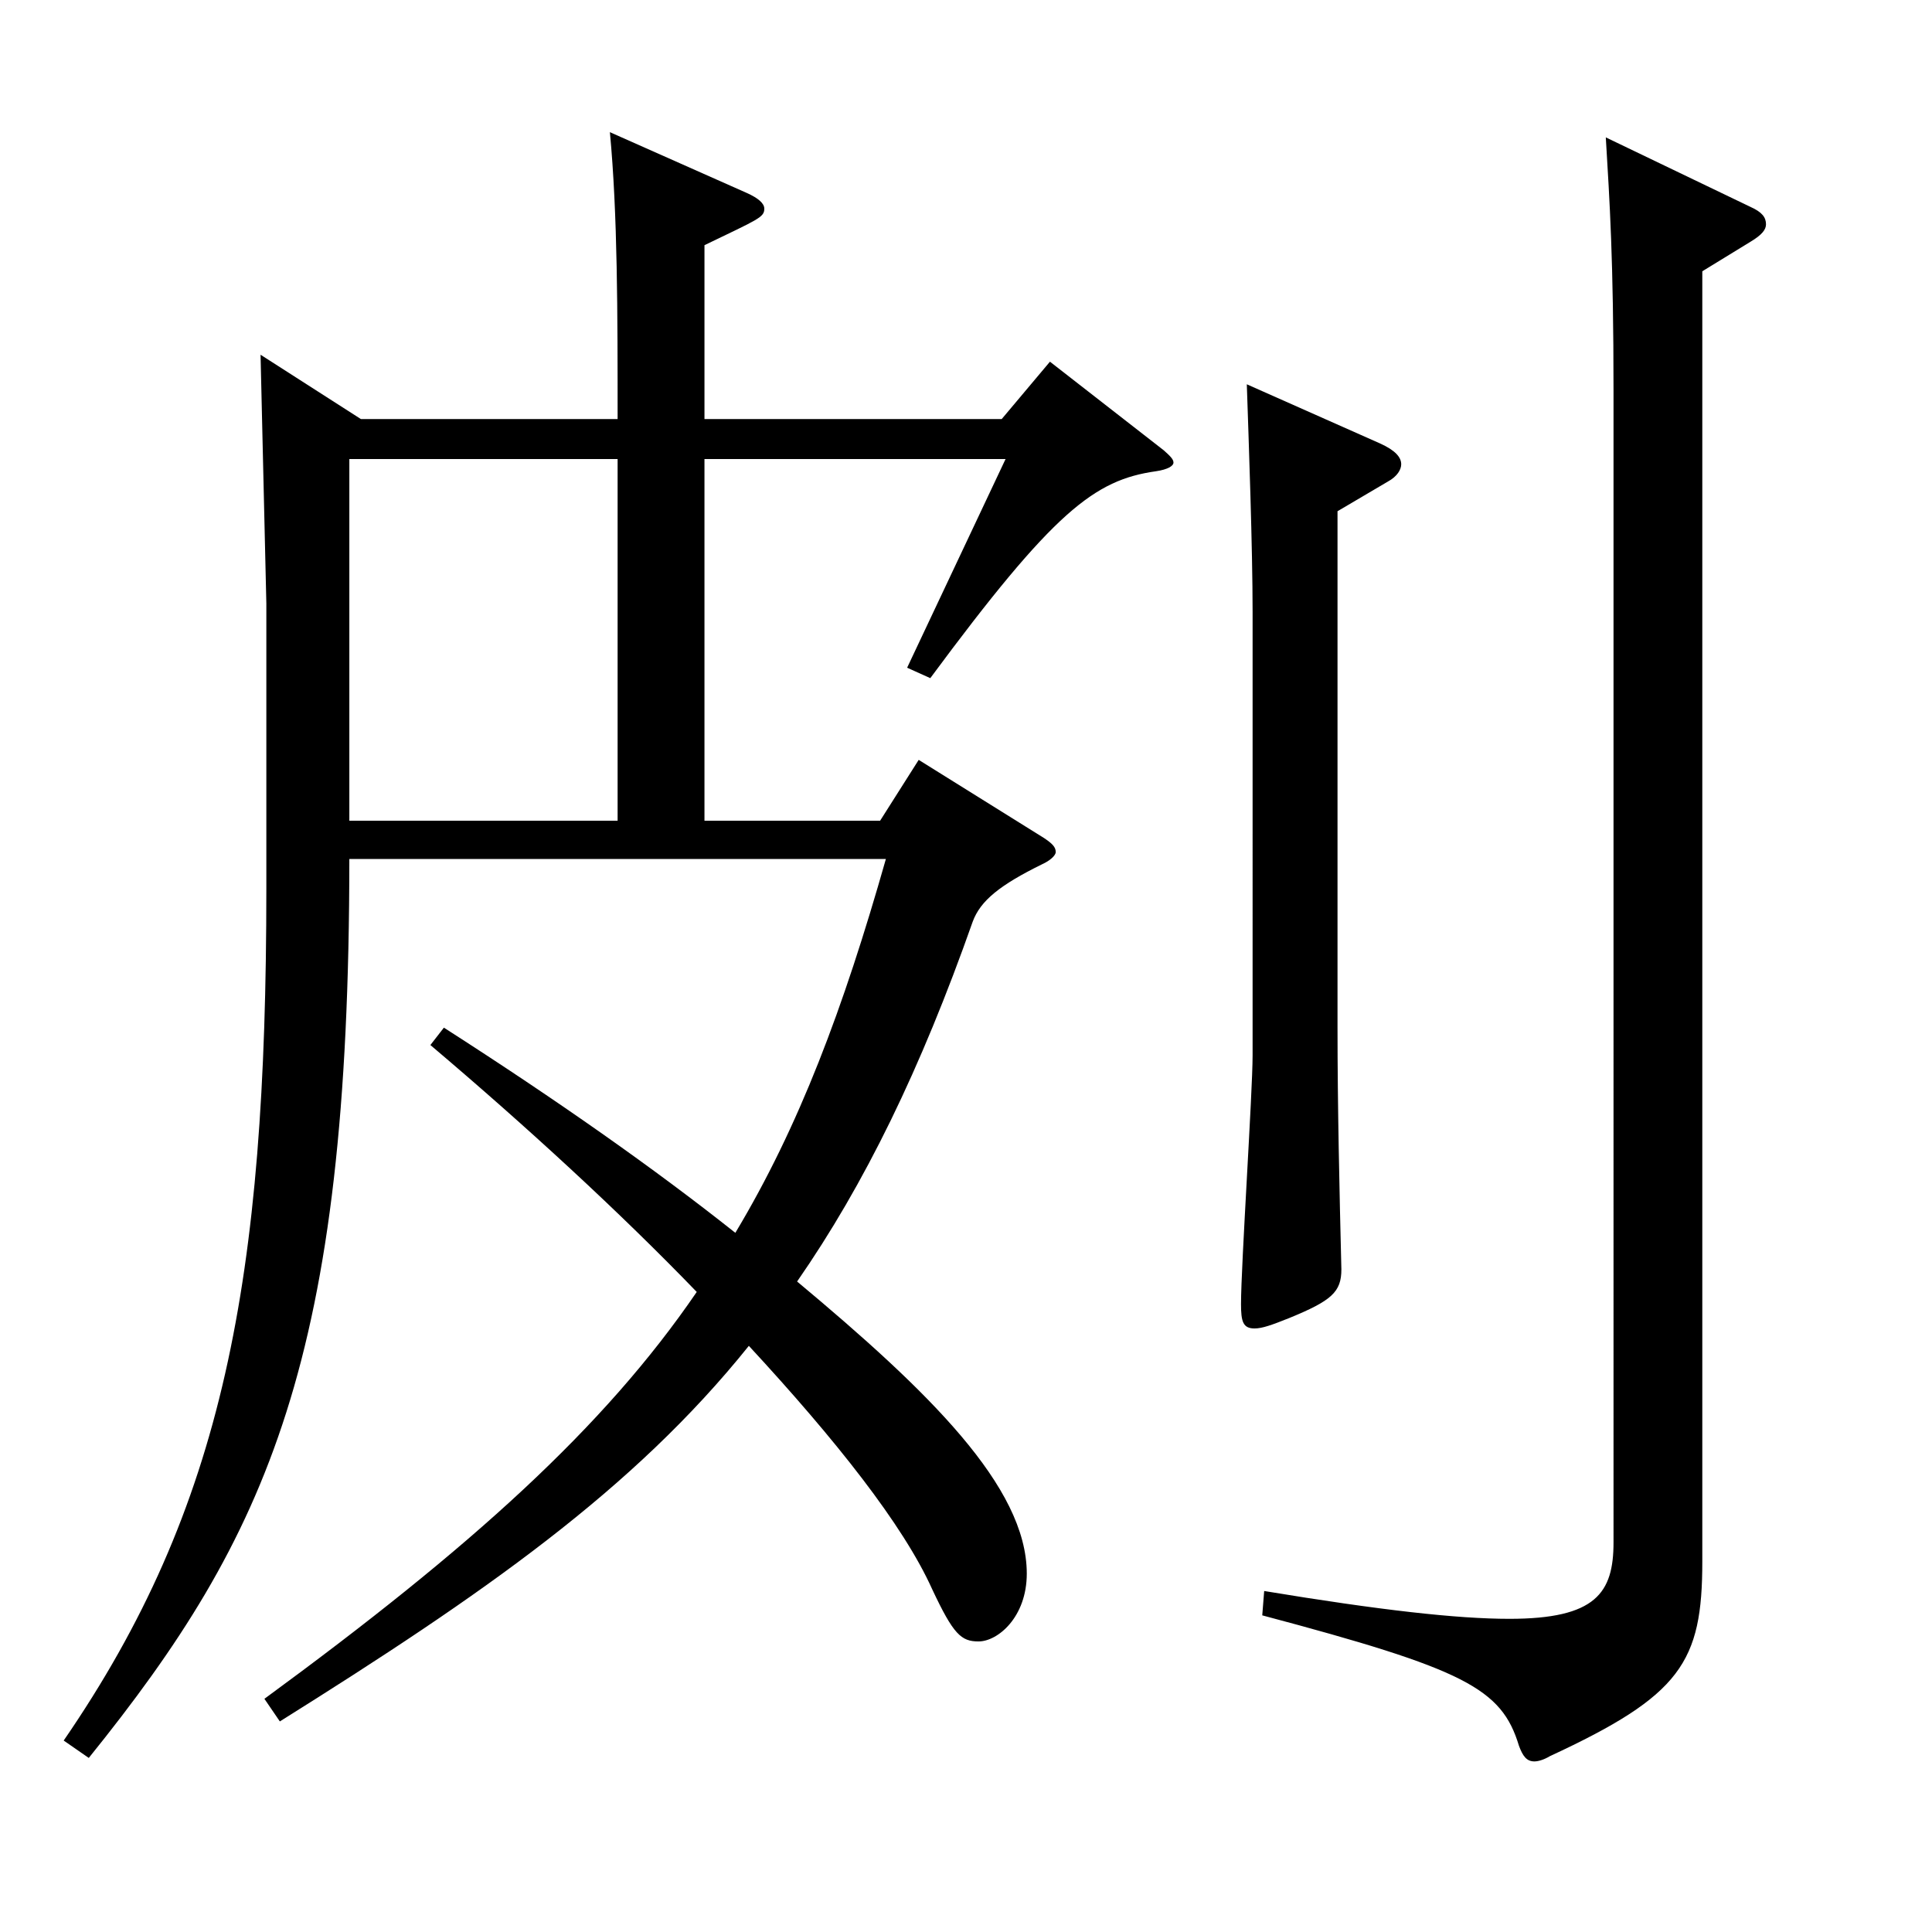
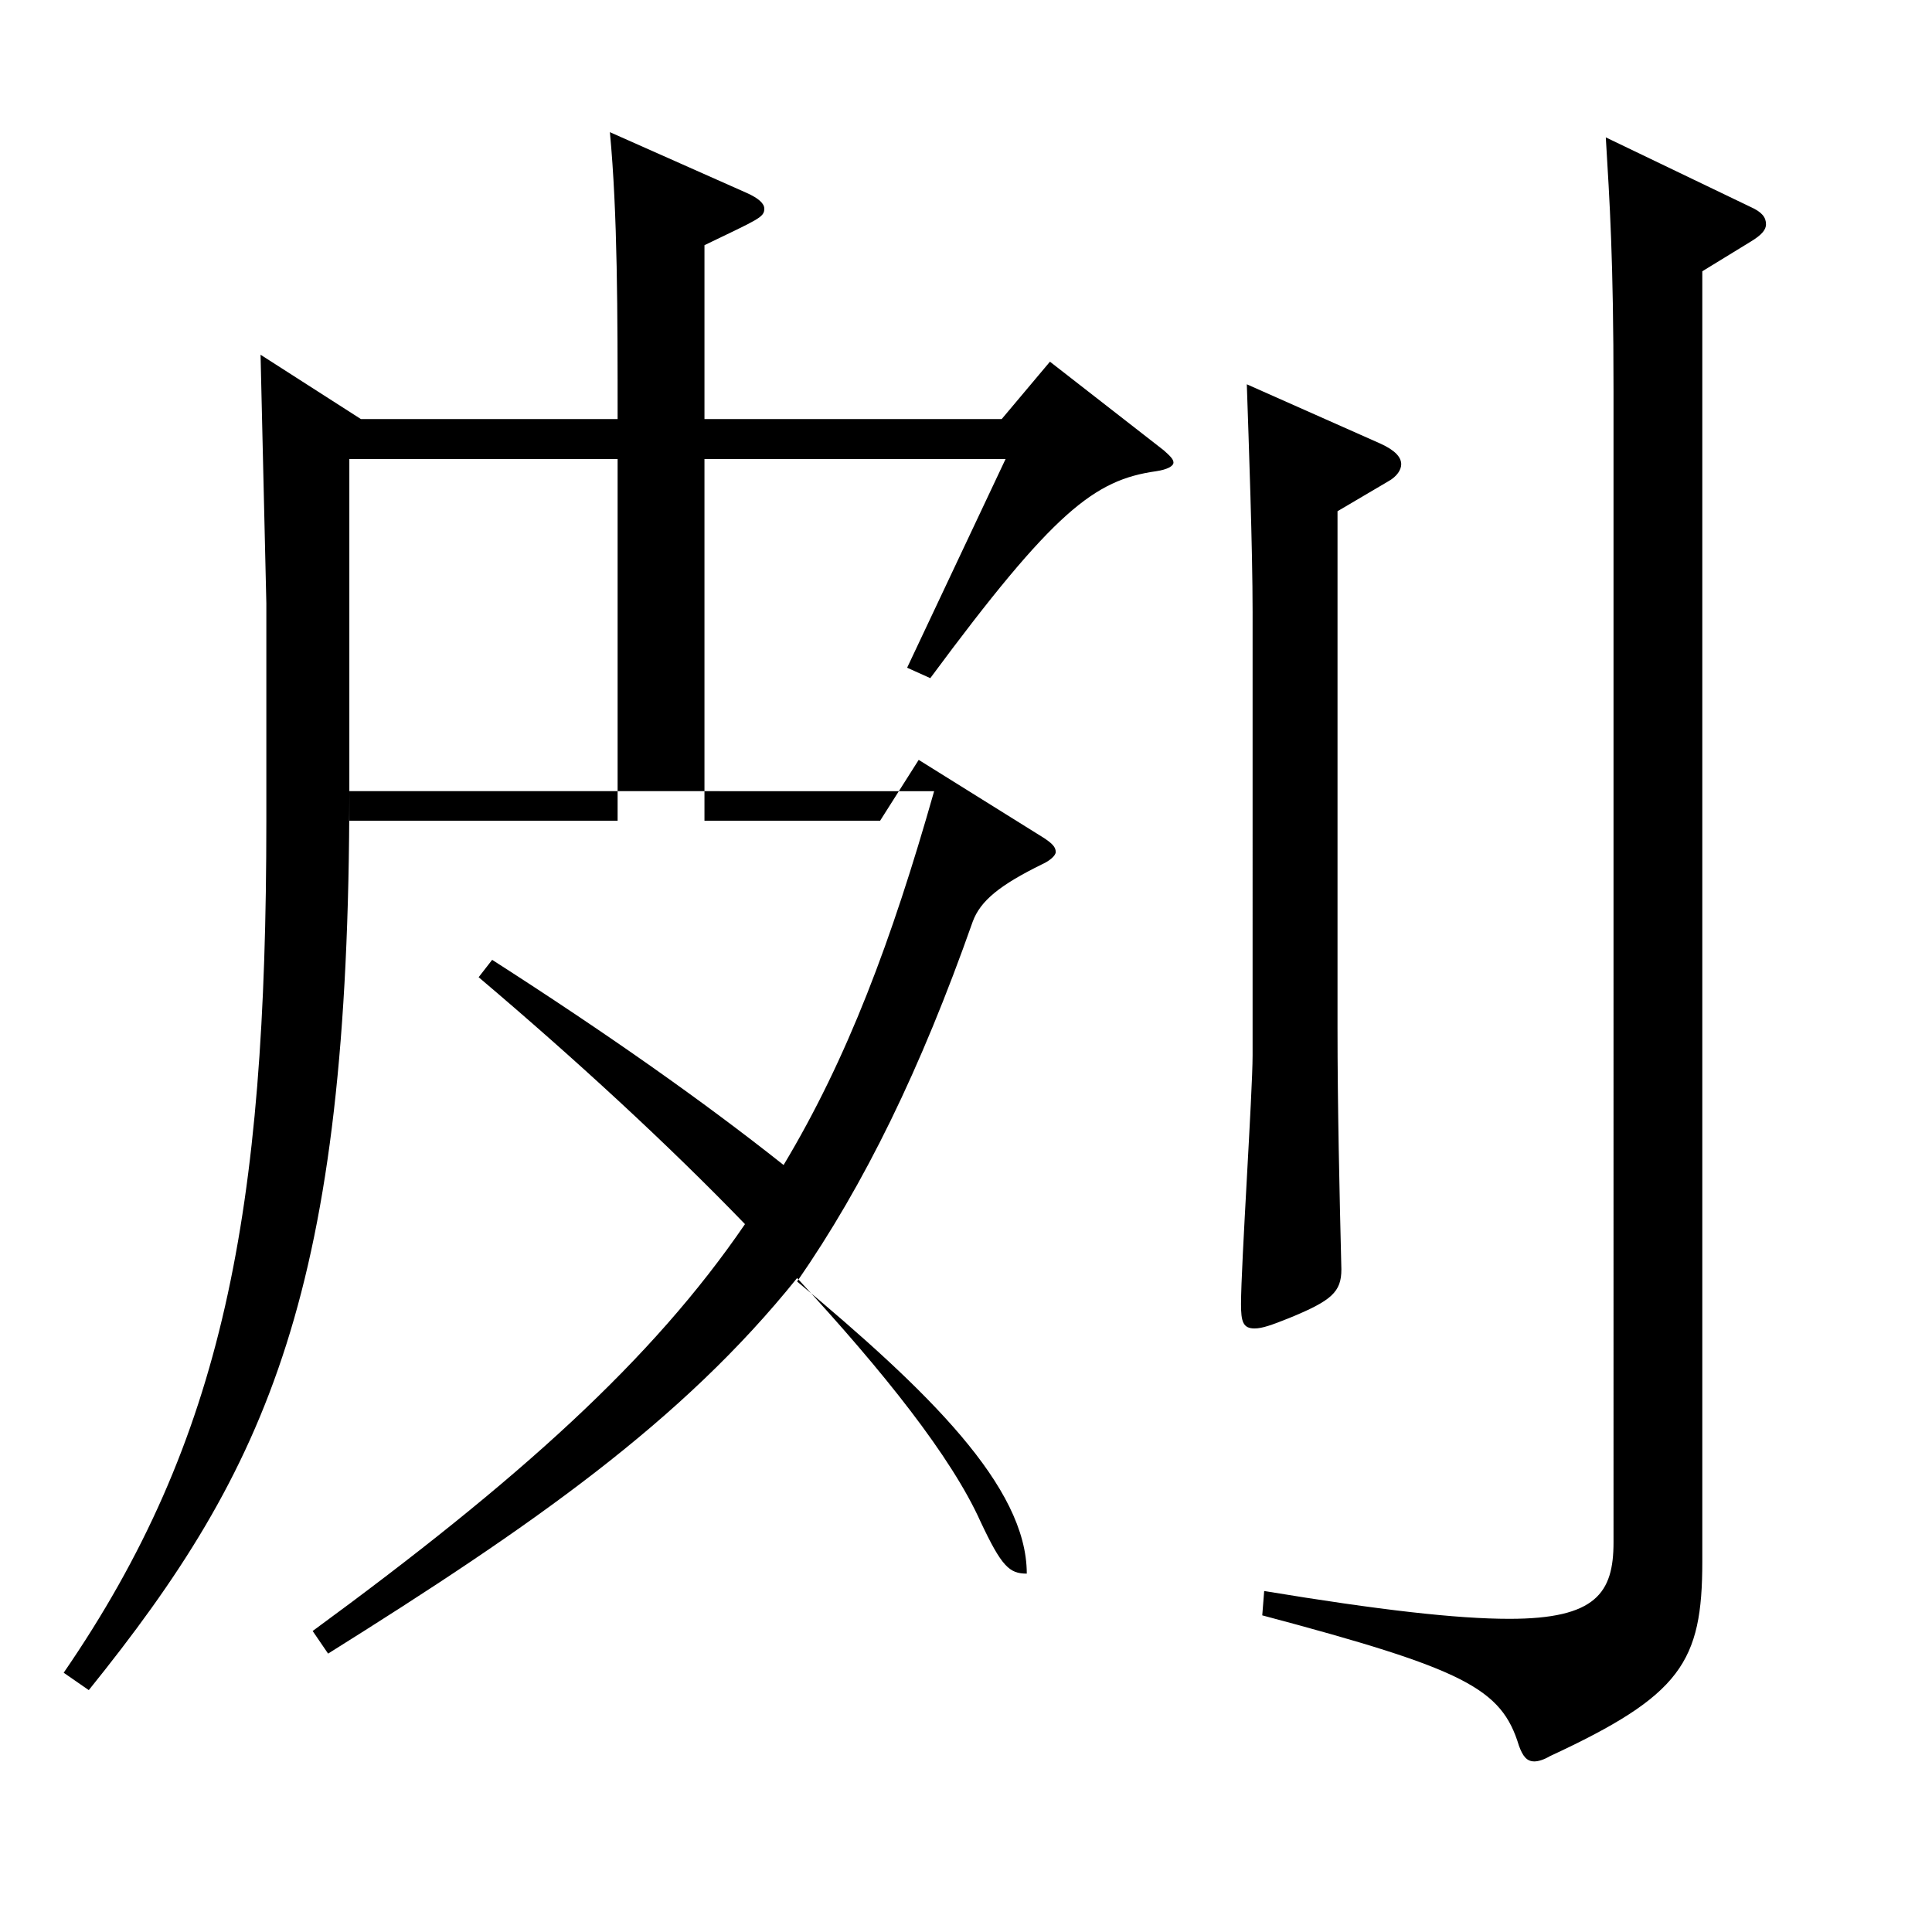
<svg xmlns="http://www.w3.org/2000/svg" version="1.1" id="图层_1" x="0px" y="0px" width="1000px" height="1000px" viewBox="0 0 1000 1000" enable-background="new 0 0 1000 1000" xml:space="preserve">
-   <path d="M319.675,216.908c0-54.899,0-106.199-3.996-148.499l70.929,31.5c5.994,2.7,8.991,5.4,8.991,8.1c0,4.5-2.997,5.4-30.969,18.9  v89.999h153.845l24.975-29.699l58.94,45.899c2.997,2.7,4.995,4.5,4.995,6.3s-2.997,3.6-8.991,4.5  c-31.968,4.5-52.946,20.7-116.882,107.1l-11.988-5.4l50.949-107.999H364.63v187.198h90.908l19.979-31.499l64.935,40.499  c3.996,2.7,5.994,4.5,5.994,7.2c0,1.8-2.997,4.5-6.993,6.3c-21.978,10.8-31.968,18.9-35.964,29.7  c-26.973,76.499-55.943,135.898-90.908,186.299c67.932,56.699,118.88,106.199,118.88,151.198c0,22.5-14.984,35.101-24.975,35.101  c-8.99,0-12.986-3.601-23.976-27c-14.984-33.3-49.949-77.399-94.904-125.999c-59.939,74.699-137.861,128.699-242.755,194.398  l-7.992-11.7c106.893-78.299,175.822-140.398,223.774-210.599c-39.96-41.399-87.911-85.499-137.861-127.799l6.993-9  c58.94,37.8,108.891,72.899,150.848,106.199c32.967-54.899,55.943-116.1,77.922-193.499H180.814  c0,258.299-41.957,350.098-134.863,465.297l-12.987-9c82.917-120.599,104.895-238.498,104.895-440.997V312.308l-2.997-128.699  l51.947,33.3H319.675z M319.675,424.807V237.608h-138.86v187.198H319.675z M714.277,229.509c7.992,3.6,10.988,7.199,10.988,10.8  c0,2.699-1.998,6.3-6.992,9l-25.975,15.3v267.298c0,40.5,0.999,84.6,1.998,125.1c0,11.699-4.994,16.199-26.973,25.199  c-8.99,3.601-13.985,5.4-17.981,5.4c-5.994,0-6.993-3.601-6.993-12.601c0-19.8,5.994-109.799,5.994-128.699V316.808  c0-33.3-1.998-88.199-2.997-117.899L714.277,229.509z M906.084,107.109c5.994,2.7,7.992,5.399,7.992,9c0,2.699-1.998,5.399-7.992,9  l-24.975,15.3v667.795c0,52.2-10.989,69.3-78.921,100.8c-2.997,1.8-5.994,2.7-7.992,2.7c-3.996,0-5.994-2.7-7.991-8.101  c-8.991-29.699-27.973-39.6-132.866-67.499l0.999-12.601c59.939,9.9,99.899,14.4,126.872,14.4c44.954,0,53.945-13.5,53.945-39.6  V202.509c0-68.399-1.998-98.1-3.996-131.399L906.084,107.109z" />
+   <path d="M319.675,216.908c0-54.899,0-106.199-3.996-148.499l70.929,31.5c5.994,2.7,8.991,5.4,8.991,8.1c0,4.5-2.997,5.4-30.969,18.9  v89.999h153.845l24.975-29.699l58.94,45.899c2.997,2.7,4.995,4.5,4.995,6.3s-2.997,3.6-8.991,4.5  c-31.968,4.5-52.946,20.7-116.882,107.1l-11.988-5.4l50.949-107.999H364.63v187.198h90.908l19.979-31.499l64.935,40.499  c3.996,2.7,5.994,4.5,5.994,7.2c0,1.8-2.997,4.5-6.993,6.3c-21.978,10.8-31.968,18.9-35.964,29.7  c-26.973,76.499-55.943,135.898-90.908,186.299c67.932,56.699,118.88,106.199,118.88,151.198c-8.99,0-12.986-3.601-23.976-27c-14.984-33.3-49.949-77.399-94.904-125.999c-59.939,74.699-137.861,128.699-242.755,194.398  l-7.992-11.7c106.893-78.299,175.822-140.398,223.774-210.599c-39.96-41.399-87.911-85.499-137.861-127.799l6.993-9  c58.94,37.8,108.891,72.899,150.848,106.199c32.967-54.899,55.943-116.1,77.922-193.499H180.814  c0,258.299-41.957,350.098-134.863,465.297l-12.987-9c82.917-120.599,104.895-238.498,104.895-440.997V312.308l-2.997-128.699  l51.947,33.3H319.675z M319.675,424.807V237.608h-138.86v187.198H319.675z M714.277,229.509c7.992,3.6,10.988,7.199,10.988,10.8  c0,2.699-1.998,6.3-6.992,9l-25.975,15.3v267.298c0,40.5,0.999,84.6,1.998,125.1c0,11.699-4.994,16.199-26.973,25.199  c-8.99,3.601-13.985,5.4-17.981,5.4c-5.994,0-6.993-3.601-6.993-12.601c0-19.8,5.994-109.799,5.994-128.699V316.808  c0-33.3-1.998-88.199-2.997-117.899L714.277,229.509z M906.084,107.109c5.994,2.7,7.992,5.399,7.992,9c0,2.699-1.998,5.399-7.992,9  l-24.975,15.3v667.795c0,52.2-10.989,69.3-78.921,100.8c-2.997,1.8-5.994,2.7-7.992,2.7c-3.996,0-5.994-2.7-7.991-8.101  c-8.991-29.699-27.973-39.6-132.866-67.499l0.999-12.601c59.939,9.9,99.899,14.4,126.872,14.4c44.954,0,53.945-13.5,53.945-39.6  V202.509c0-68.399-1.998-98.1-3.996-131.399L906.084,107.109z" />
</svg>